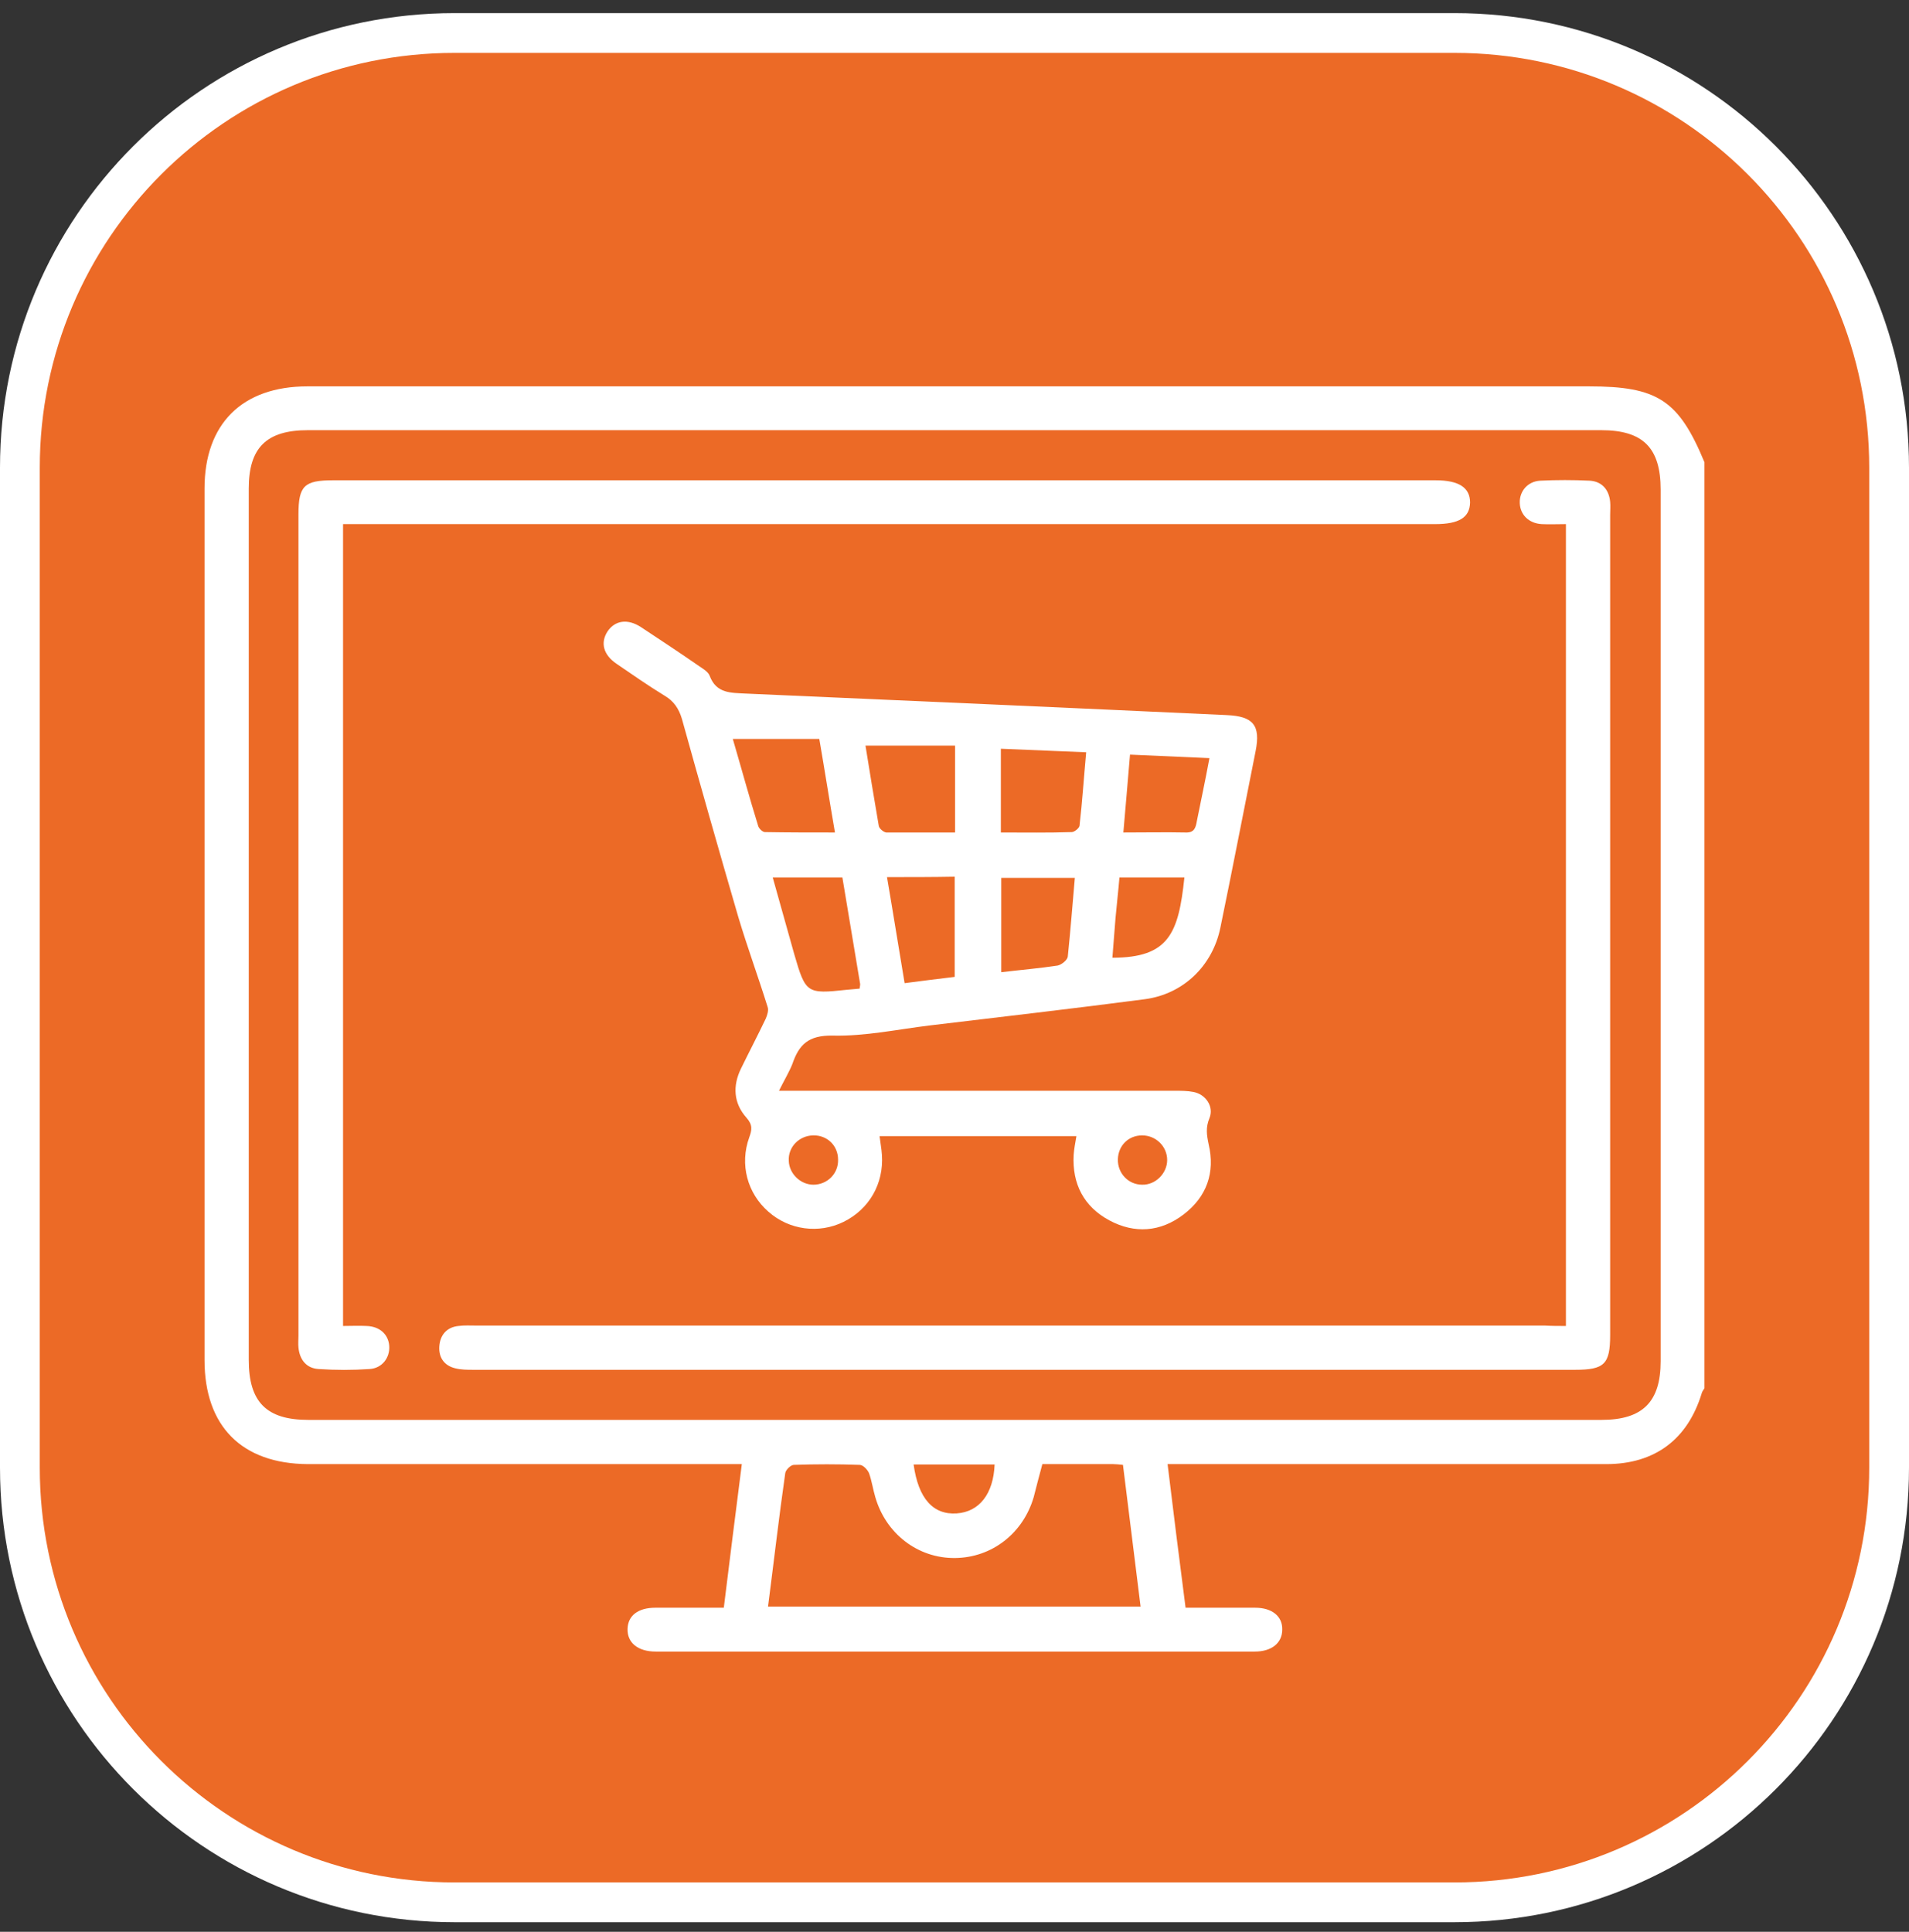
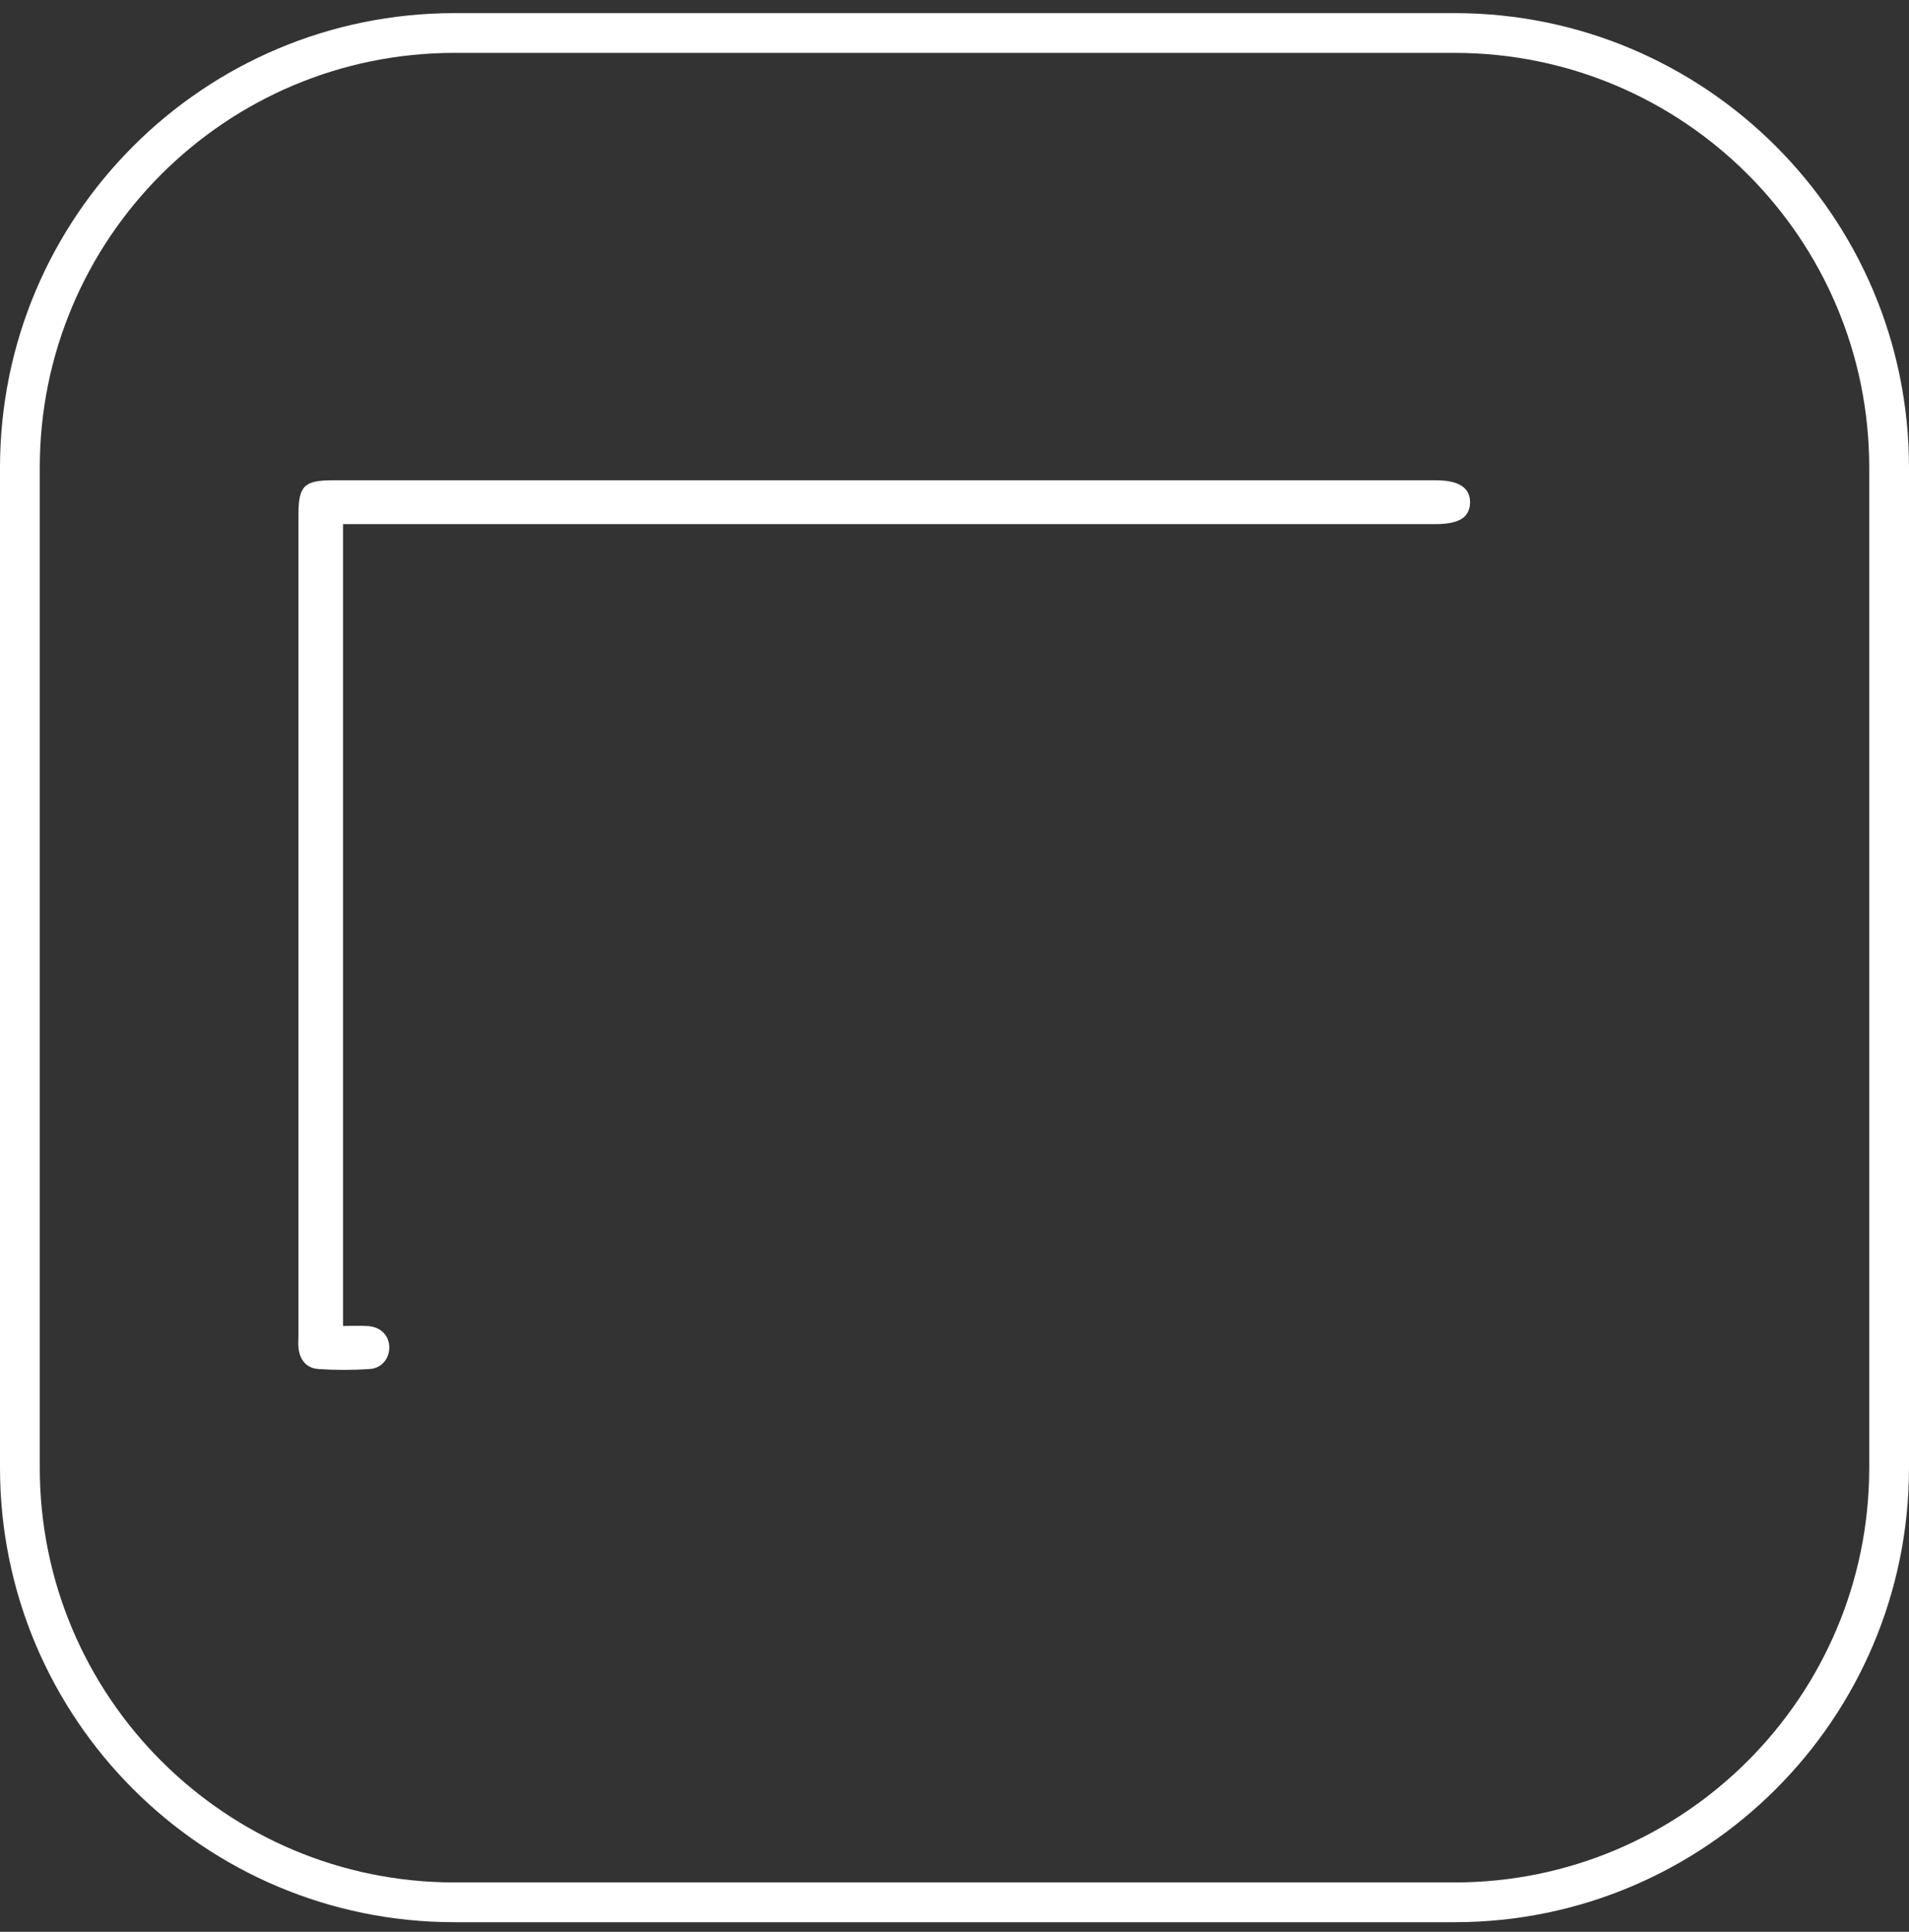
<svg xmlns="http://www.w3.org/2000/svg" width="84" height="85" viewBox="0 0 84 85" fill="none">
  <rect x="0" y="0" width="84" height="85" fill="#333333" stroke="none" />
  <g clip-path="url(#clip0_27_14)">
-     <path d="M64 1.452H20C9.438 1.452 0.875 10.015 0.875 20.577V64.577C0.875 75.14 9.438 83.702 20 83.702H64C74.562 83.702 83.125 75.14 83.125 64.577V20.577C83.125 10.015 74.562 1.452 64 1.452Z" fill="#EC6A26" />
    <path d="M64 1.452H20C9.438 1.452 0.875 10.015 0.875 20.577V64.577C0.875 75.14 9.438 83.702 20 83.702H64C74.562 83.702 83.125 75.14 83.125 64.577V20.577C83.125 10.015 74.562 1.452 64 1.452Z" stroke="white" stroke-width="1.75" />
    <g clip-path="url(#clip1_27_14)">
-       <path d="M75 61.08C74.966 61.149 74.897 61.218 74.879 61.304C74.26 63.336 72.813 64.421 70.678 64.421C64.531 64.421 58.384 64.421 52.254 64.421C51.996 64.421 51.737 64.421 51.376 64.421C51.634 66.539 51.892 68.622 52.168 70.74C53.218 70.74 54.217 70.74 55.233 70.74C55.973 70.74 56.438 71.119 56.421 71.704C56.421 72.29 55.956 72.669 55.215 72.669C46.434 72.669 37.652 72.669 28.853 72.669C28.061 72.669 27.596 72.273 27.614 71.67C27.631 71.085 28.078 70.74 28.836 70.74C29.818 70.74 30.816 70.74 31.849 70.74C32.108 68.639 32.366 66.573 32.642 64.421C32.349 64.421 32.09 64.421 31.849 64.421C25.754 64.421 19.641 64.421 13.546 64.421C10.636 64.404 9 62.751 9 59.841C9 47.064 9 34.27 9 21.494C9 18.653 10.653 17 13.529 17C32.332 17 51.117 17 69.92 17C72.934 17 73.864 17.603 75 20.34C75 33.926 75 47.495 75 61.08ZM42.026 18.928C32.538 18.928 23.033 18.928 13.546 18.928C11.721 18.928 10.946 19.703 10.946 21.494C10.946 34.27 10.946 47.064 10.946 59.841C10.946 61.683 11.721 62.475 13.563 62.475C32.538 62.475 51.496 62.475 70.471 62.475C72.279 62.475 73.072 61.683 73.072 59.892C73.072 47.116 73.072 34.322 73.072 21.546C73.072 19.703 72.297 18.928 70.454 18.928C60.967 18.928 51.496 18.928 42.026 18.928ZM33.795 70.689C39.305 70.689 44.729 70.689 50.188 70.689C49.929 68.588 49.671 66.522 49.413 64.455C49.24 64.438 49.103 64.421 48.982 64.421C47.949 64.421 46.933 64.421 45.866 64.421C45.728 64.92 45.607 65.402 45.487 65.867C45.022 67.469 43.644 68.536 42.026 68.553C40.39 68.571 38.978 67.486 38.513 65.867C38.41 65.523 38.358 65.144 38.238 64.817C38.169 64.662 37.979 64.455 37.824 64.455C36.86 64.421 35.896 64.421 34.932 64.455C34.794 64.455 34.57 64.679 34.553 64.817C34.277 66.745 34.053 68.691 33.795 70.689ZM40.201 64.438C40.407 65.936 41.062 66.659 42.095 66.59C43.093 66.522 43.713 65.73 43.765 64.438C42.577 64.438 41.406 64.438 40.201 64.438Z" fill="white" />
-       <path d="M34.277 47.994C34.639 47.994 34.897 47.994 35.138 47.994C40.648 47.994 46.176 47.994 51.686 47.994C51.961 47.994 52.254 47.994 52.512 48.046C53.063 48.149 53.425 48.7 53.218 49.199C53.046 49.613 53.098 49.94 53.184 50.353C53.476 51.593 53.098 52.66 52.082 53.435C51.066 54.21 49.929 54.296 48.81 53.694C47.691 53.091 47.174 52.092 47.243 50.818C47.26 50.56 47.312 50.301 47.364 49.991C44.488 49.991 41.595 49.991 38.703 49.991C38.737 50.284 38.789 50.542 38.806 50.818C38.892 52.092 38.238 53.211 37.118 53.762C36.034 54.296 34.725 54.124 33.812 53.315C32.883 52.505 32.538 51.231 32.969 50.043C33.089 49.716 33.124 49.492 32.848 49.182C32.28 48.545 32.228 47.787 32.607 47.013C32.969 46.272 33.347 45.549 33.692 44.826C33.761 44.671 33.83 44.447 33.778 44.309C33.365 42.983 32.883 41.675 32.487 40.349C31.643 37.456 30.816 34.546 30.007 31.636C29.869 31.171 29.645 30.844 29.232 30.603C28.526 30.172 27.837 29.69 27.131 29.208C26.546 28.812 26.408 28.278 26.735 27.779C27.063 27.297 27.614 27.211 28.199 27.59C29.06 28.158 29.921 28.726 30.765 29.311C30.937 29.432 31.161 29.553 31.23 29.742C31.522 30.517 32.159 30.482 32.814 30.517C39.873 30.827 46.933 31.137 53.976 31.464C55.147 31.515 55.474 31.912 55.25 33.048C54.733 35.631 54.234 38.231 53.7 40.814C53.356 42.501 52.064 43.741 50.377 43.965C47.226 44.378 44.075 44.74 40.924 45.118C39.495 45.291 38.066 45.601 36.636 45.566C35.569 45.549 35.156 45.962 34.863 46.823C34.725 47.167 34.518 47.512 34.277 47.994ZM32.245 32.514C32.624 33.806 32.969 35.08 33.365 36.354C33.399 36.457 33.554 36.612 33.657 36.612C34.656 36.63 35.672 36.63 36.74 36.63C36.499 35.235 36.292 33.909 36.051 32.514C34.777 32.514 33.554 32.514 32.245 32.514ZM42.026 36.63C42.026 35.338 42.026 34.133 42.026 32.807C40.7 32.807 39.409 32.807 38.083 32.807C38.272 33.978 38.462 35.149 38.668 36.337C38.685 36.457 38.875 36.612 38.995 36.63C39.994 36.63 40.993 36.63 42.026 36.63ZM37.824 43.5C37.842 43.379 37.859 43.31 37.842 43.259C37.583 41.709 37.325 40.177 37.067 38.61C36.051 38.61 35.052 38.61 34.002 38.61C34.329 39.781 34.639 40.883 34.949 41.985C35.448 43.706 35.5 43.741 37.256 43.551C37.428 43.534 37.601 43.517 37.824 43.5ZM44.04 32.945C44.04 34.236 44.04 35.39 44.04 36.63C45.108 36.63 46.141 36.647 47.157 36.612C47.278 36.612 47.484 36.44 47.501 36.337C47.622 35.286 47.691 34.219 47.794 33.1C46.52 33.048 45.315 32.996 44.04 32.945ZM39.03 38.593C39.305 40.194 39.546 41.726 39.805 43.259C40.597 43.156 41.285 43.069 42.009 42.983C42.009 41.502 42.009 40.056 42.009 38.575C41.027 38.593 40.063 38.593 39.03 38.593ZM47.295 38.627C46.158 38.627 45.108 38.627 44.058 38.627C44.058 40.039 44.058 41.399 44.058 42.777C44.936 42.673 45.745 42.605 46.537 42.484C46.709 42.45 46.968 42.243 46.985 42.088C47.105 40.934 47.191 39.815 47.295 38.627ZM53.218 33.358C52.047 33.306 50.894 33.255 49.723 33.203C49.619 34.391 49.533 35.493 49.43 36.63C50.411 36.63 51.29 36.612 52.168 36.63C52.564 36.647 52.615 36.406 52.667 36.113C52.839 35.252 53.029 34.374 53.218 33.358ZM52.116 38.61C51.169 38.61 50.222 38.61 49.258 38.61C49.206 39.23 49.137 39.815 49.086 40.383C49.034 40.969 48.999 41.554 48.948 42.14C51.427 42.14 51.858 41.072 52.116 38.61ZM51.358 51.042C51.358 50.439 50.859 49.957 50.257 49.957C49.654 49.957 49.206 50.405 49.189 51.007C49.172 51.627 49.654 52.127 50.257 52.127C50.842 52.144 51.358 51.627 51.358 51.042ZM35.775 49.957C35.156 49.974 34.673 50.474 34.708 51.076C34.725 51.644 35.224 52.127 35.793 52.127C36.395 52.127 36.895 51.644 36.877 51.025C36.877 50.405 36.395 49.94 35.775 49.957Z" fill="white" />
      <path d="M15.095 23.061C15.095 34.856 15.095 46.565 15.095 58.343C15.457 58.343 15.802 58.325 16.129 58.343C16.714 58.36 17.093 58.721 17.127 59.221C17.162 59.737 16.817 60.202 16.266 60.237C15.526 60.288 14.768 60.288 14.011 60.237C13.477 60.202 13.184 59.823 13.133 59.29C13.115 59.117 13.133 58.945 13.133 58.773C13.133 46.72 13.133 34.684 13.133 22.631C13.133 21.374 13.391 21.133 14.648 21.133C30.816 21.133 46.985 21.133 63.171 21.133C64.204 21.133 64.686 21.46 64.686 22.114C64.669 22.768 64.204 23.061 63.153 23.061C47.433 23.061 31.712 23.061 15.991 23.061C15.698 23.061 15.423 23.061 15.095 23.061Z" fill="white" />
-       <path d="M68.904 58.343C68.904 46.548 68.904 34.856 68.904 23.061C68.543 23.061 68.181 23.078 67.837 23.061C67.269 23.027 66.89 22.648 66.873 22.131C66.856 21.615 67.217 21.184 67.768 21.15C68.491 21.115 69.232 21.115 69.955 21.15C70.489 21.184 70.799 21.546 70.85 22.08C70.868 22.269 70.85 22.458 70.85 22.665C70.85 34.684 70.85 46.72 70.85 58.739C70.85 60.03 70.592 60.271 69.301 60.271C53.149 60.271 36.998 60.271 20.847 60.271C20.571 60.271 20.278 60.271 20.02 60.202C19.538 60.082 19.297 59.72 19.331 59.238C19.366 58.739 19.659 58.394 20.175 58.343C20.433 58.308 20.692 58.325 20.95 58.325C36.619 58.325 52.306 58.325 67.975 58.325C68.285 58.343 68.56 58.343 68.904 58.343Z" fill="white" />
    </g>
  </g>
  <defs>
    <clipPath id="clip0_27_14">
      <rect width="84" height="85" fill="white" />
    </clipPath>
    <clipPath id="clip1_27_14">
      <rect width="66" height="55.669" fill="white" transform="translate(9 17)" />
    </clipPath>
  </defs>
</svg>